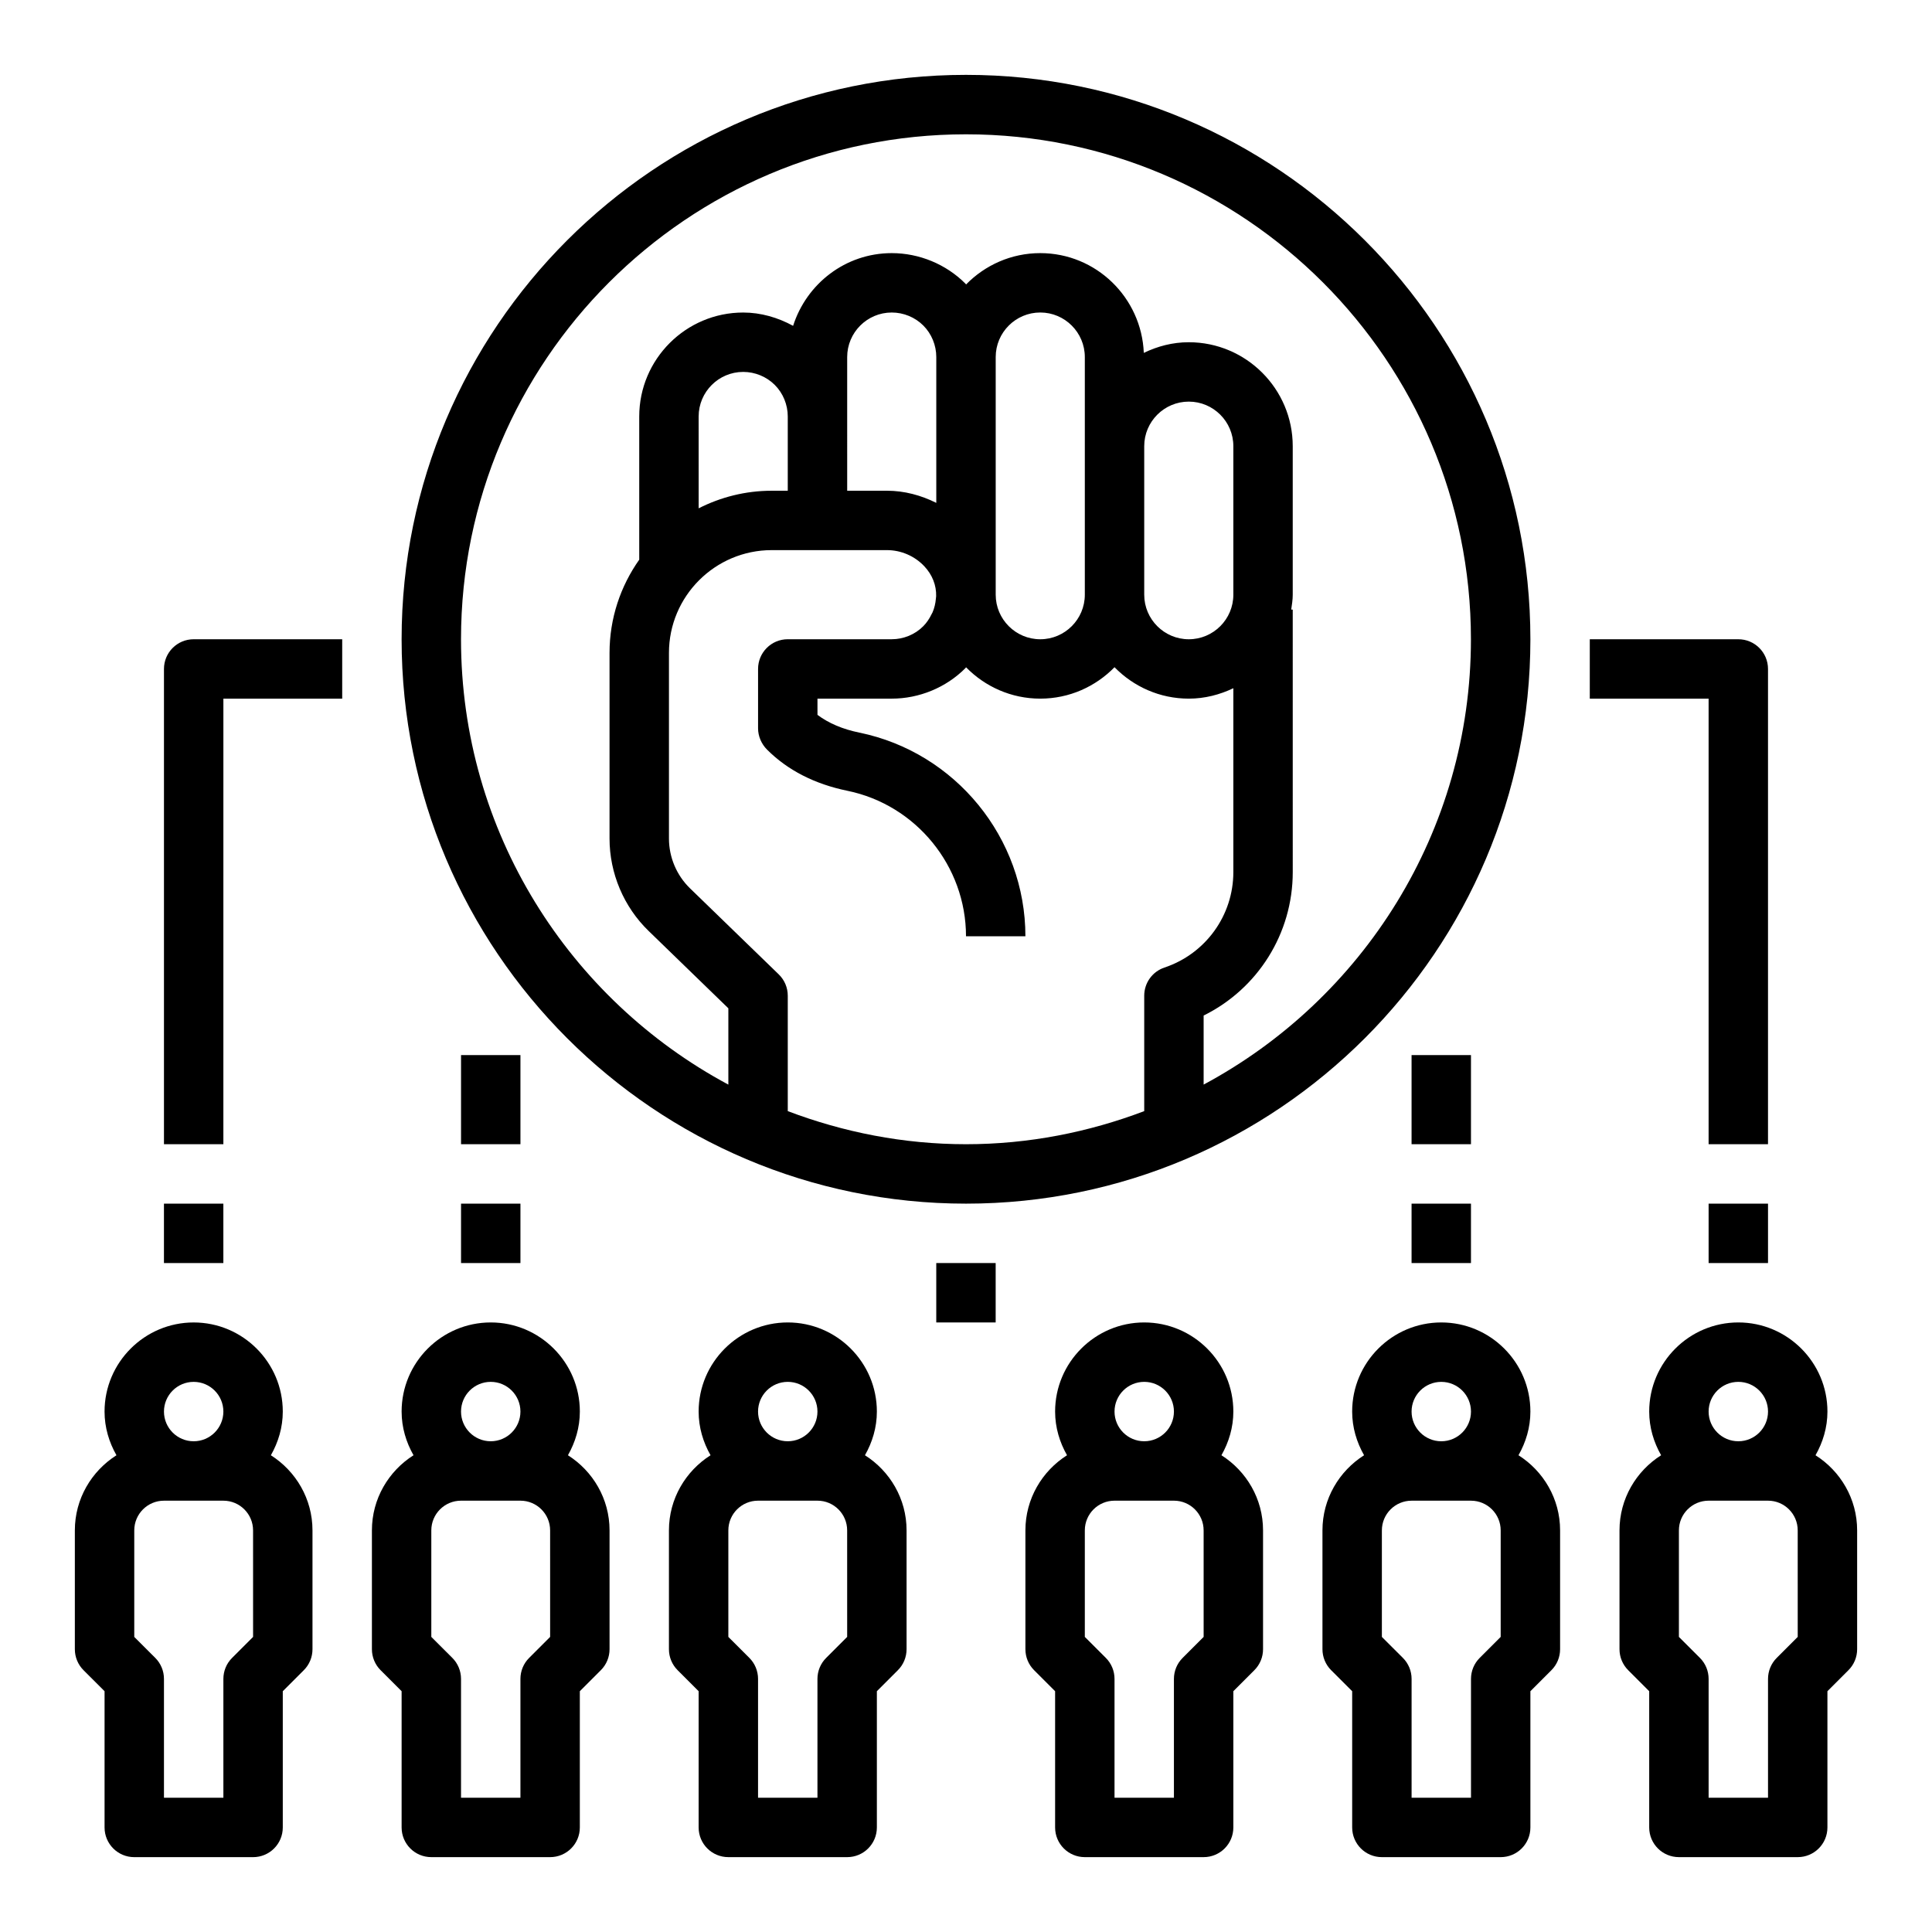
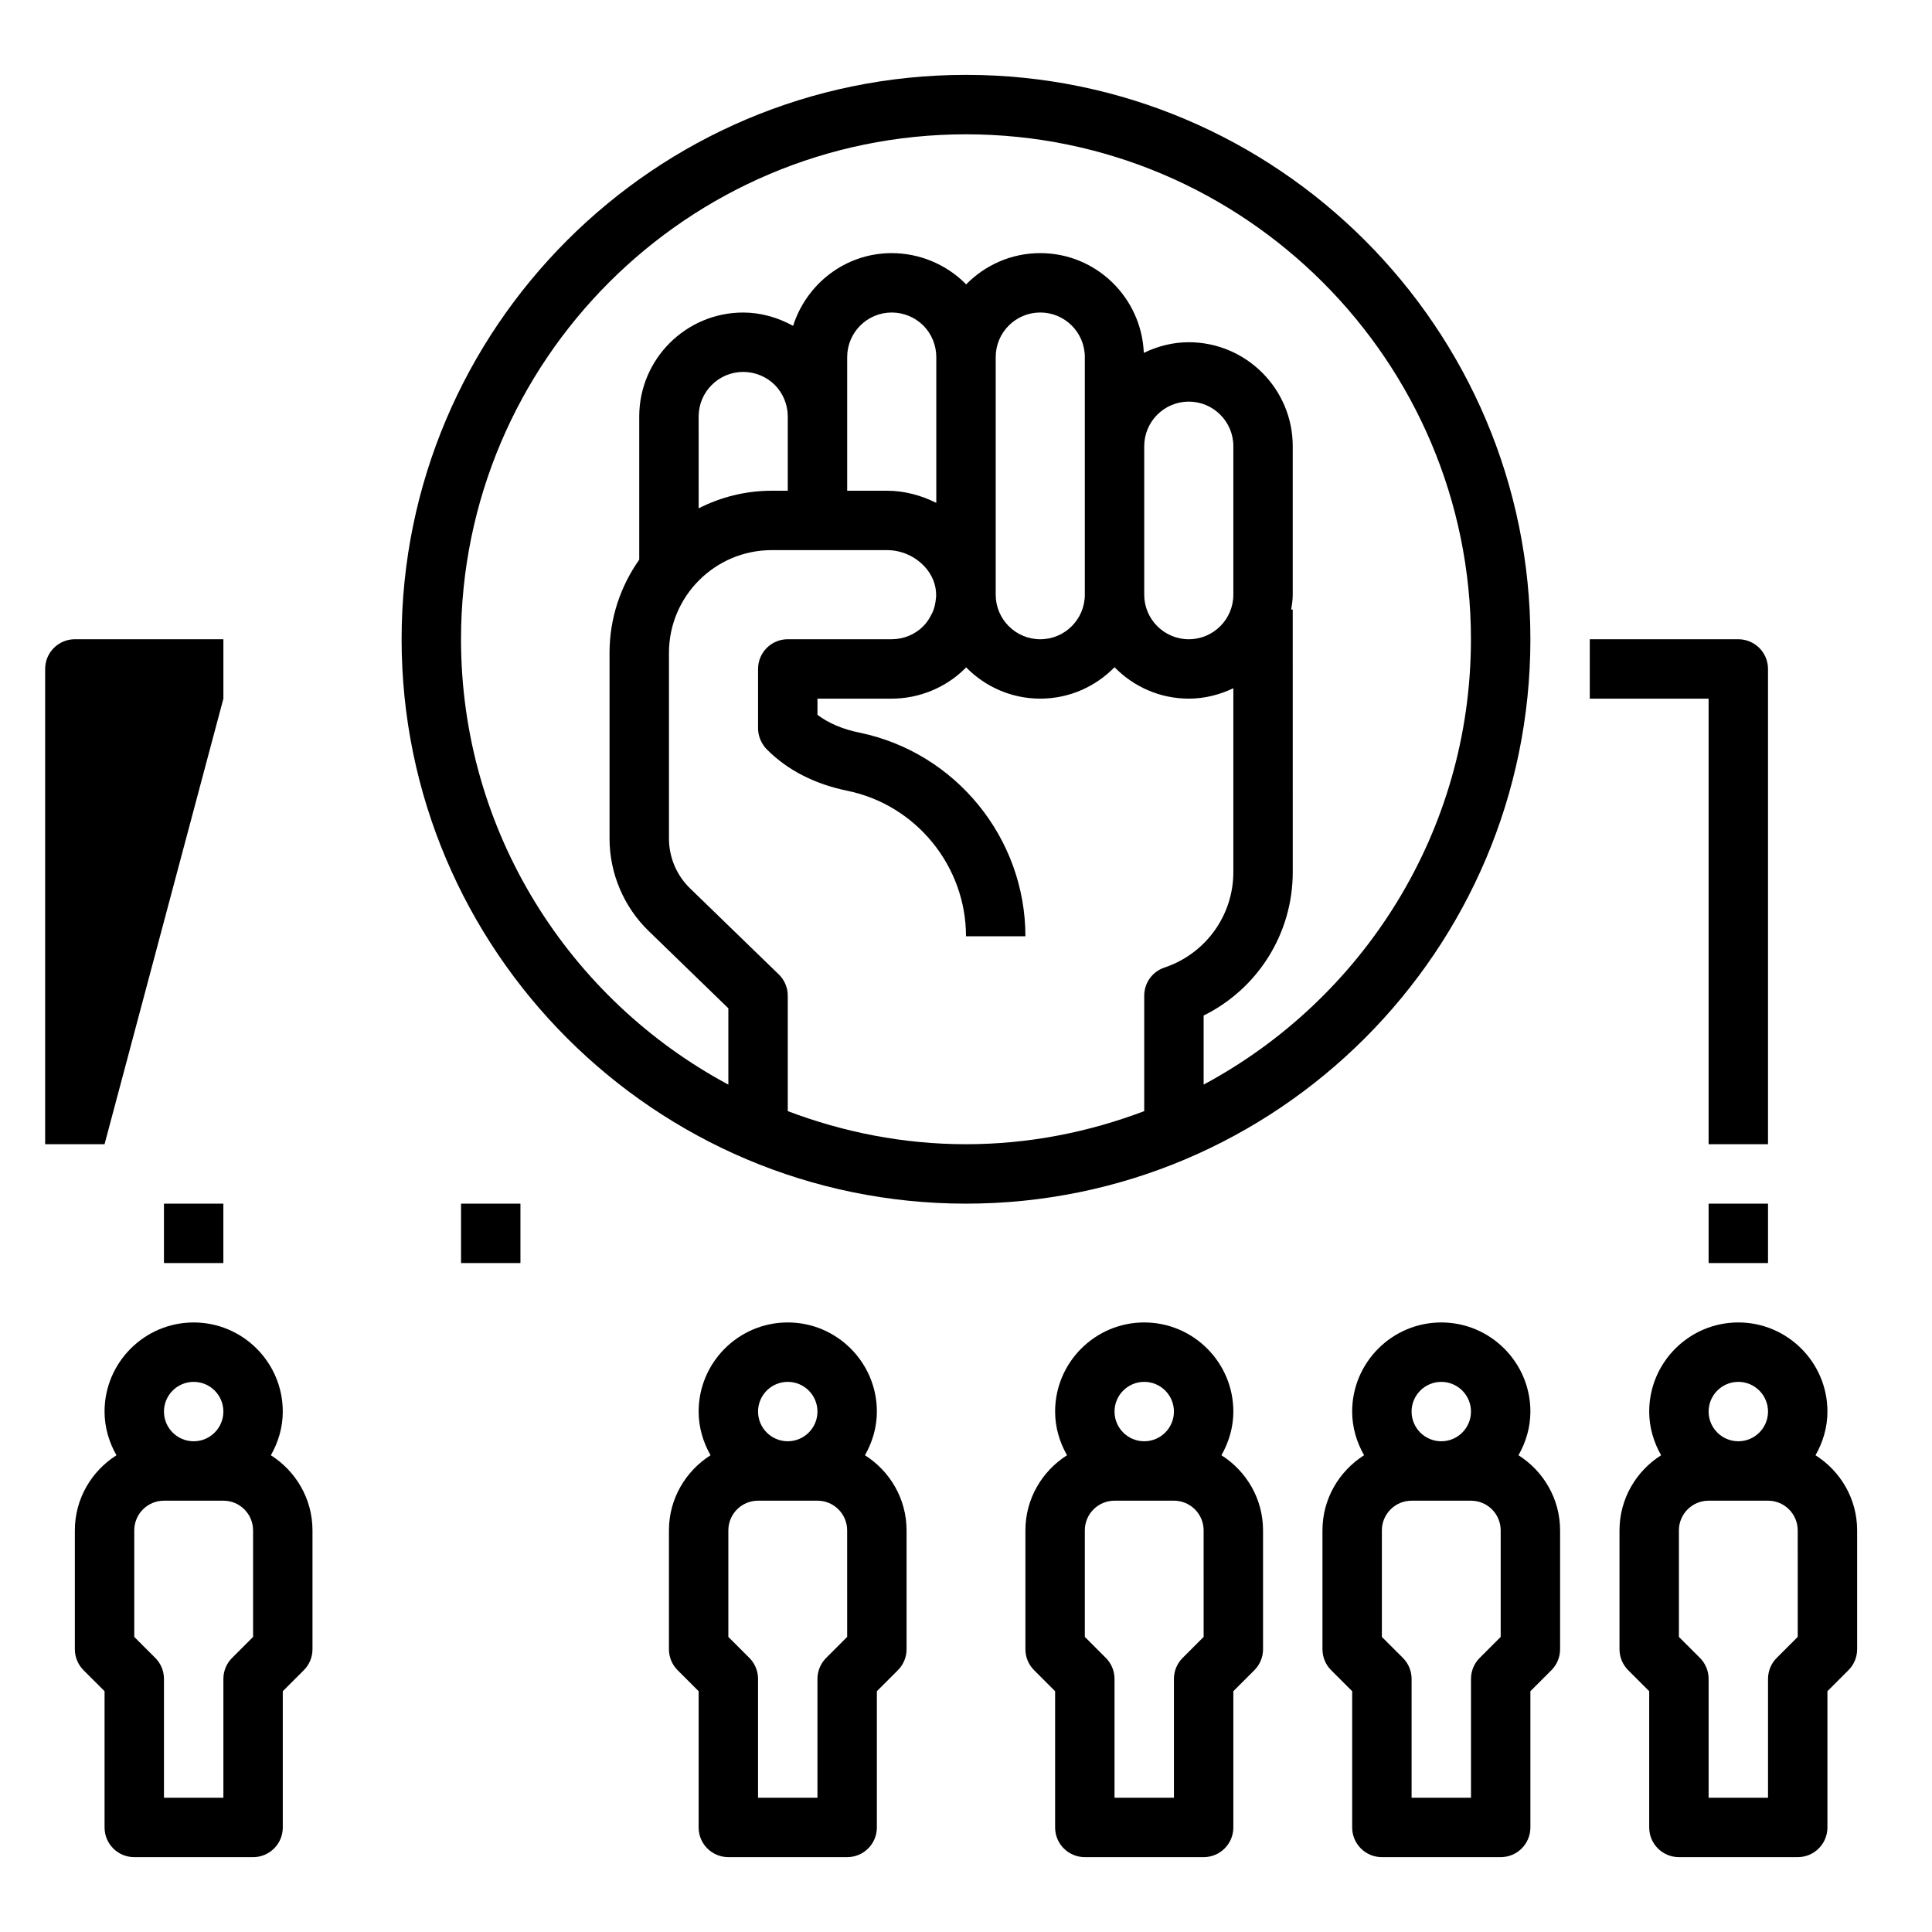
<svg xmlns="http://www.w3.org/2000/svg" fill="#000000" width="800px" height="800px" version="1.1" viewBox="144 144 512 512">
  <g>
    <path d="m171.71 592.19v36.102c0 4.352 3.519 7.871 7.871 7.871h31.488c4.352 0 7.871-3.519 7.871-7.871v-36.102l5.566-5.566c1.48-1.473 2.305-3.473 2.305-5.566v-31.488c0-8.383-4.426-15.719-11.027-19.91 1.953-3.438 3.156-7.352 3.156-11.578 0-13.02-10.598-23.617-23.617-23.617s-23.617 10.598-23.617 23.617c0 4.227 1.203 8.141 3.156 11.578-6.602 4.191-11.027 11.527-11.027 19.91v31.488c0 2.094 0.828 4.094 2.305 5.566zm39.359-14.391-5.566 5.566c-1.48 1.469-2.305 3.469-2.305 5.562v31.488h-15.746v-31.488c0-2.094-0.828-4.094-2.305-5.566l-5.566-5.562v-28.23c0-4.344 3.527-7.871 7.871-7.871h15.742c4.344 0 7.871 3.527 7.871 7.871zm-15.746-67.59c4.344 0 7.871 3.527 7.871 7.871s-3.527 7.871-7.871 7.871-7.871-3.527-7.871-7.871 3.527-7.871 7.871-7.871z" />
-     <path d="m289.79 636.16c4.352 0 7.871-3.519 7.871-7.871v-36.102l5.566-5.566c1.48-1.473 2.309-3.473 2.309-5.566v-31.488c0-8.383-4.426-15.719-11.027-19.91 1.949-3.438 3.156-7.352 3.156-11.578 0-13.02-10.598-23.617-23.617-23.617s-23.617 10.598-23.617 23.617c0 4.227 1.203 8.141 3.156 11.578-6.606 4.191-11.027 11.527-11.027 19.91v31.488c0 2.094 0.828 4.094 2.305 5.566l5.566 5.566v36.102c0 4.352 3.519 7.871 7.871 7.871zm0-58.363-5.566 5.566c-1.477 1.469-2.305 3.469-2.305 5.562v31.488h-15.742v-31.488c0-2.094-0.828-4.094-2.305-5.566l-5.57-5.562v-28.23c0-4.344 3.527-7.871 7.871-7.871h15.742c4.344 0 7.871 3.527 7.871 7.871zm-15.742-67.59c4.344 0 7.871 3.527 7.871 7.871s-3.527 7.871-7.871 7.871-7.871-3.527-7.871-7.871 3.523-7.871 7.871-7.871z" />
    <path d="m337.02 636.16h31.488c4.352 0 7.871-3.519 7.871-7.871v-36.102l5.566-5.566c1.48-1.473 2.305-3.473 2.305-5.566v-31.488c0-8.383-4.426-15.719-11.027-19.91 1.953-3.438 3.156-7.352 3.156-11.578 0-13.02-10.598-23.617-23.617-23.617s-23.617 10.598-23.617 23.617c0 4.227 1.203 8.141 3.156 11.578-6.602 4.191-11.027 11.527-11.027 19.91v31.488c0 2.094 0.828 4.094 2.305 5.566l5.566 5.566v36.102c0 4.352 3.519 7.871 7.875 7.871zm31.488-58.363-5.566 5.566c-1.48 1.469-2.309 3.469-2.309 5.562v31.488h-15.742v-31.488c0-2.094-0.828-4.094-2.305-5.566l-5.566-5.562v-28.23c0-4.344 3.527-7.871 7.871-7.871h15.742c4.344 0 7.871 3.527 7.871 7.871zm-15.746-67.59c4.344 0 7.871 3.527 7.871 7.871s-3.527 7.871-7.871 7.871-7.871-3.527-7.871-7.871 3.527-7.871 7.871-7.871z" />
    <path d="m431.49 636.16h31.488c4.352 0 7.871-3.519 7.871-7.871v-36.102l5.566-5.566c1.477-1.473 2.305-3.473 2.305-5.566v-31.488c0-8.383-4.426-15.719-11.027-19.91 1.949-3.438 3.156-7.352 3.156-11.578 0-13.02-10.598-23.617-23.617-23.617s-23.617 10.598-23.617 23.617c0 4.227 1.203 8.141 3.156 11.578-6.602 4.191-11.027 11.527-11.027 19.91v31.488c0 2.094 0.828 4.094 2.305 5.566l5.566 5.566v36.102c0 4.352 3.519 7.871 7.875 7.871zm31.488-58.363-5.566 5.566c-1.48 1.469-2.309 3.469-2.309 5.562v31.488h-15.742v-31.488c0-2.094-0.828-4.094-2.305-5.566l-5.566-5.562v-28.23c0-4.344 3.527-7.871 7.871-7.871h15.742c4.344 0 7.871 3.527 7.871 7.871zm-15.746-67.59c4.344 0 7.871 3.527 7.871 7.871s-3.527 7.871-7.871 7.871-7.871-3.527-7.871-7.871 3.527-7.871 7.871-7.871z" />
    <path d="m549.57 628.29v-36.102l5.566-5.566c1.48-1.473 2.305-3.473 2.305-5.566v-31.488c0-8.383-4.426-15.719-11.027-19.91 1.953-3.438 3.156-7.352 3.156-11.578 0-13.02-10.598-23.617-23.617-23.617s-23.617 10.598-23.617 23.617c0 4.227 1.203 8.141 3.156 11.578-6.602 4.191-11.027 11.527-11.027 19.91v31.488c0 2.094 0.828 4.094 2.305 5.566l5.57 5.566v36.102c0 4.352 3.519 7.871 7.871 7.871h31.488c4.352 0 7.871-3.519 7.871-7.871zm-23.617-118.08c4.344 0 7.871 3.527 7.871 7.871s-3.527 7.871-7.871 7.871-7.871-3.527-7.871-7.871 3.527-7.871 7.871-7.871zm7.875 78.719v31.488h-15.742v-31.488c0-2.094-0.828-4.094-2.305-5.566l-5.57-5.562v-28.23c0-4.344 3.527-7.871 7.871-7.871h15.742c4.344 0 7.871 3.527 7.871 7.871v28.23l-5.566 5.566c-1.477 1.469-2.301 3.469-2.301 5.562z" />
    <path d="m625.13 529.66c1.953-3.441 3.16-7.356 3.16-11.582 0-13.02-10.598-23.617-23.617-23.617s-23.617 10.598-23.617 23.617c0 4.227 1.203 8.141 3.156 11.578-6.606 4.191-11.027 11.527-11.027 19.91v31.488c0 2.094 0.828 4.094 2.305 5.566l5.566 5.566v36.102c0 4.352 3.519 7.871 7.871 7.871h31.488c4.352 0 7.871-3.519 7.871-7.871v-36.102l5.566-5.566c1.48-1.473 2.309-3.473 2.309-5.566v-31.488c0-8.383-4.426-15.719-11.031-19.906zm-20.457-19.453c4.344 0 7.871 3.527 7.871 7.871s-3.527 7.871-7.871 7.871-7.871-3.527-7.871-7.871 3.523-7.871 7.871-7.871zm15.742 67.59-5.566 5.566c-1.477 1.469-2.305 3.469-2.305 5.562v31.488h-15.742v-31.488c0-2.094-0.828-4.094-2.305-5.566l-5.57-5.562v-28.23c0-4.344 3.527-7.871 7.871-7.871h15.742c4.344 0 7.871 3.527 7.871 7.871z" />
    <path d="m400 163.84c-82.477 0-149.57 67.094-149.57 149.57s67.094 149.57 149.57 149.57 149.57-67.094 149.57-149.57c-0.004-82.477-67.098-149.57-149.57-149.57zm-47.234 274.62v-30.59c0-2.133-0.859-4.164-2.394-5.652l-23.523-22.812c-3.539-3.434-5.57-8.234-5.57-13.18v-49.199c0-15.02 12.219-27.238 27.238-27.238h30.543c3.723 0 7.336 1.559 9.902 4.289 2.117 2.25 3.203 5.055 3.125 7.91-0.008 0.227-0.047 0.457-0.07 0.684-0.109 1.258-0.395 2.488-0.891 3.629-0.07 0.156-0.164 0.301-0.242 0.449-0.566 1.172-1.281 2.273-2.219 3.211-2.176 2.195-5.219 3.445-8.344 3.445h-27.555c-4.352 0-7.871 3.519-7.871 7.871v15.742c0 2.094 0.898 4.156 2.379 5.637 5.465 5.465 12.625 9.133 21.293 10.91 18.207 3.734 31.434 19.957 31.434 38.559h15.742c0-26.047-18.516-48.75-44.02-53.977-4.394-0.898-8.094-2.465-11.082-4.699l-0.004-4.301h19.68c7.281 0 14.391-2.938 19.492-8.047 0.078-0.078 0.133-0.172 0.211-0.262 5 5.113 11.961 8.309 19.66 8.309 7.715 0 14.672-3.203 19.68-8.328 5.008 5.125 11.965 8.328 19.68 8.328 4.242 0 8.219-1.047 11.809-2.762v48.734c0 11.469-7.336 21.633-18.238 25.285-3.223 1.07-5.379 4.078-5.379 7.465v30.59c-14.711 5.574-30.59 8.77-47.23 8.77-16.645 0-32.52-3.195-47.234-8.77zm15.746-184.09v-15.742c0-6.512 5.297-11.809 11.809-11.809 3.125 0 6.172 1.25 8.367 3.449 2.188 2.184 3.438 5.231 3.438 8.355v38.645c-4.043-2.023-8.484-3.219-13.066-3.219h-10.547zm78.719 7.871c0-6.512 5.297-11.809 11.809-11.809 6.512 0 11.809 5.297 11.809 11.809v39.359c0 6.512-5.297 11.809-11.809 11.809-6.512 0-11.809-5.297-11.809-11.809zm-15.742 0v39.359c0 6.512-5.297 11.809-11.809 11.809-6.512 0-11.809-5.297-11.809-11.809v-62.977c0-6.512 5.297-11.809 11.809-11.809 6.512 0 11.809 5.297 11.809 11.809zm-78.723 11.809h-4.25c-6.965 0-13.539 1.699-19.363 4.66l-0.004-24.34c0-6.512 5.297-11.809 11.809-11.809 3.125 0 6.172 1.25 8.367 3.449 2.191 2.188 3.441 5.234 3.441 8.359zm110.21 157.38v-18.301c14.328-7.078 23.617-21.711 23.617-38l-0.004-69.586h-0.402c0.191-1.301 0.402-2.59 0.402-3.938v-39.359c0-15.191-12.359-27.551-27.551-27.551-4.289 0-8.297 1.07-11.918 2.824-0.598-14.664-12.637-26.441-27.441-26.441-7.699 0-14.656 3.195-19.656 8.305-0.07-0.07-0.125-0.164-0.195-0.242-5.121-5.125-12.227-8.062-19.508-8.062-12.289 0-22.594 8.141-26.137 19.27-4.047-2.211-8.574-3.527-13.227-3.527-15.191 0-27.551 12.359-27.551 27.551v37.949c-4.945 7-7.871 15.516-7.871 24.711v49.199c0 9.188 3.777 18.113 10.359 24.48l21.129 20.496v20.223c-42.117-22.57-70.848-66.984-70.848-118.02 0-73.793 60.031-133.82 133.82-133.82s133.82 60.031 133.82 133.82c0 51.035-28.734 95.449-70.848 118.02z" />
    <path d="m612.54 321.28c0-4.352-3.519-7.871-7.871-7.871h-39.359v15.742h31.488v118.08h15.742z" />
-     <path d="m203.2 329.15h31.488v-15.742h-39.363c-4.352 0-7.871 3.519-7.871 7.871v125.95h15.742z" />
-     <path d="m518.08 423.61h15.742v23.617h-15.742z" />
-     <path d="m266.18 423.61h15.742v23.617h-15.742z" />
+     <path d="m203.2 329.15v-15.742h-39.363c-4.352 0-7.871 3.519-7.871 7.871v125.95h15.742z" />
    <path d="m187.45 462.98h15.742v15.742h-15.742z" />
    <path d="m266.18 462.98h15.742v15.742h-15.742z" />
-     <path d="m518.08 462.98h15.742v15.742h-15.742z" />
    <path d="m596.8 462.98h15.742v15.742h-15.742z" />
-     <path d="m392.12 478.72h15.742v15.742h-15.742z" />
  </g>
</svg>